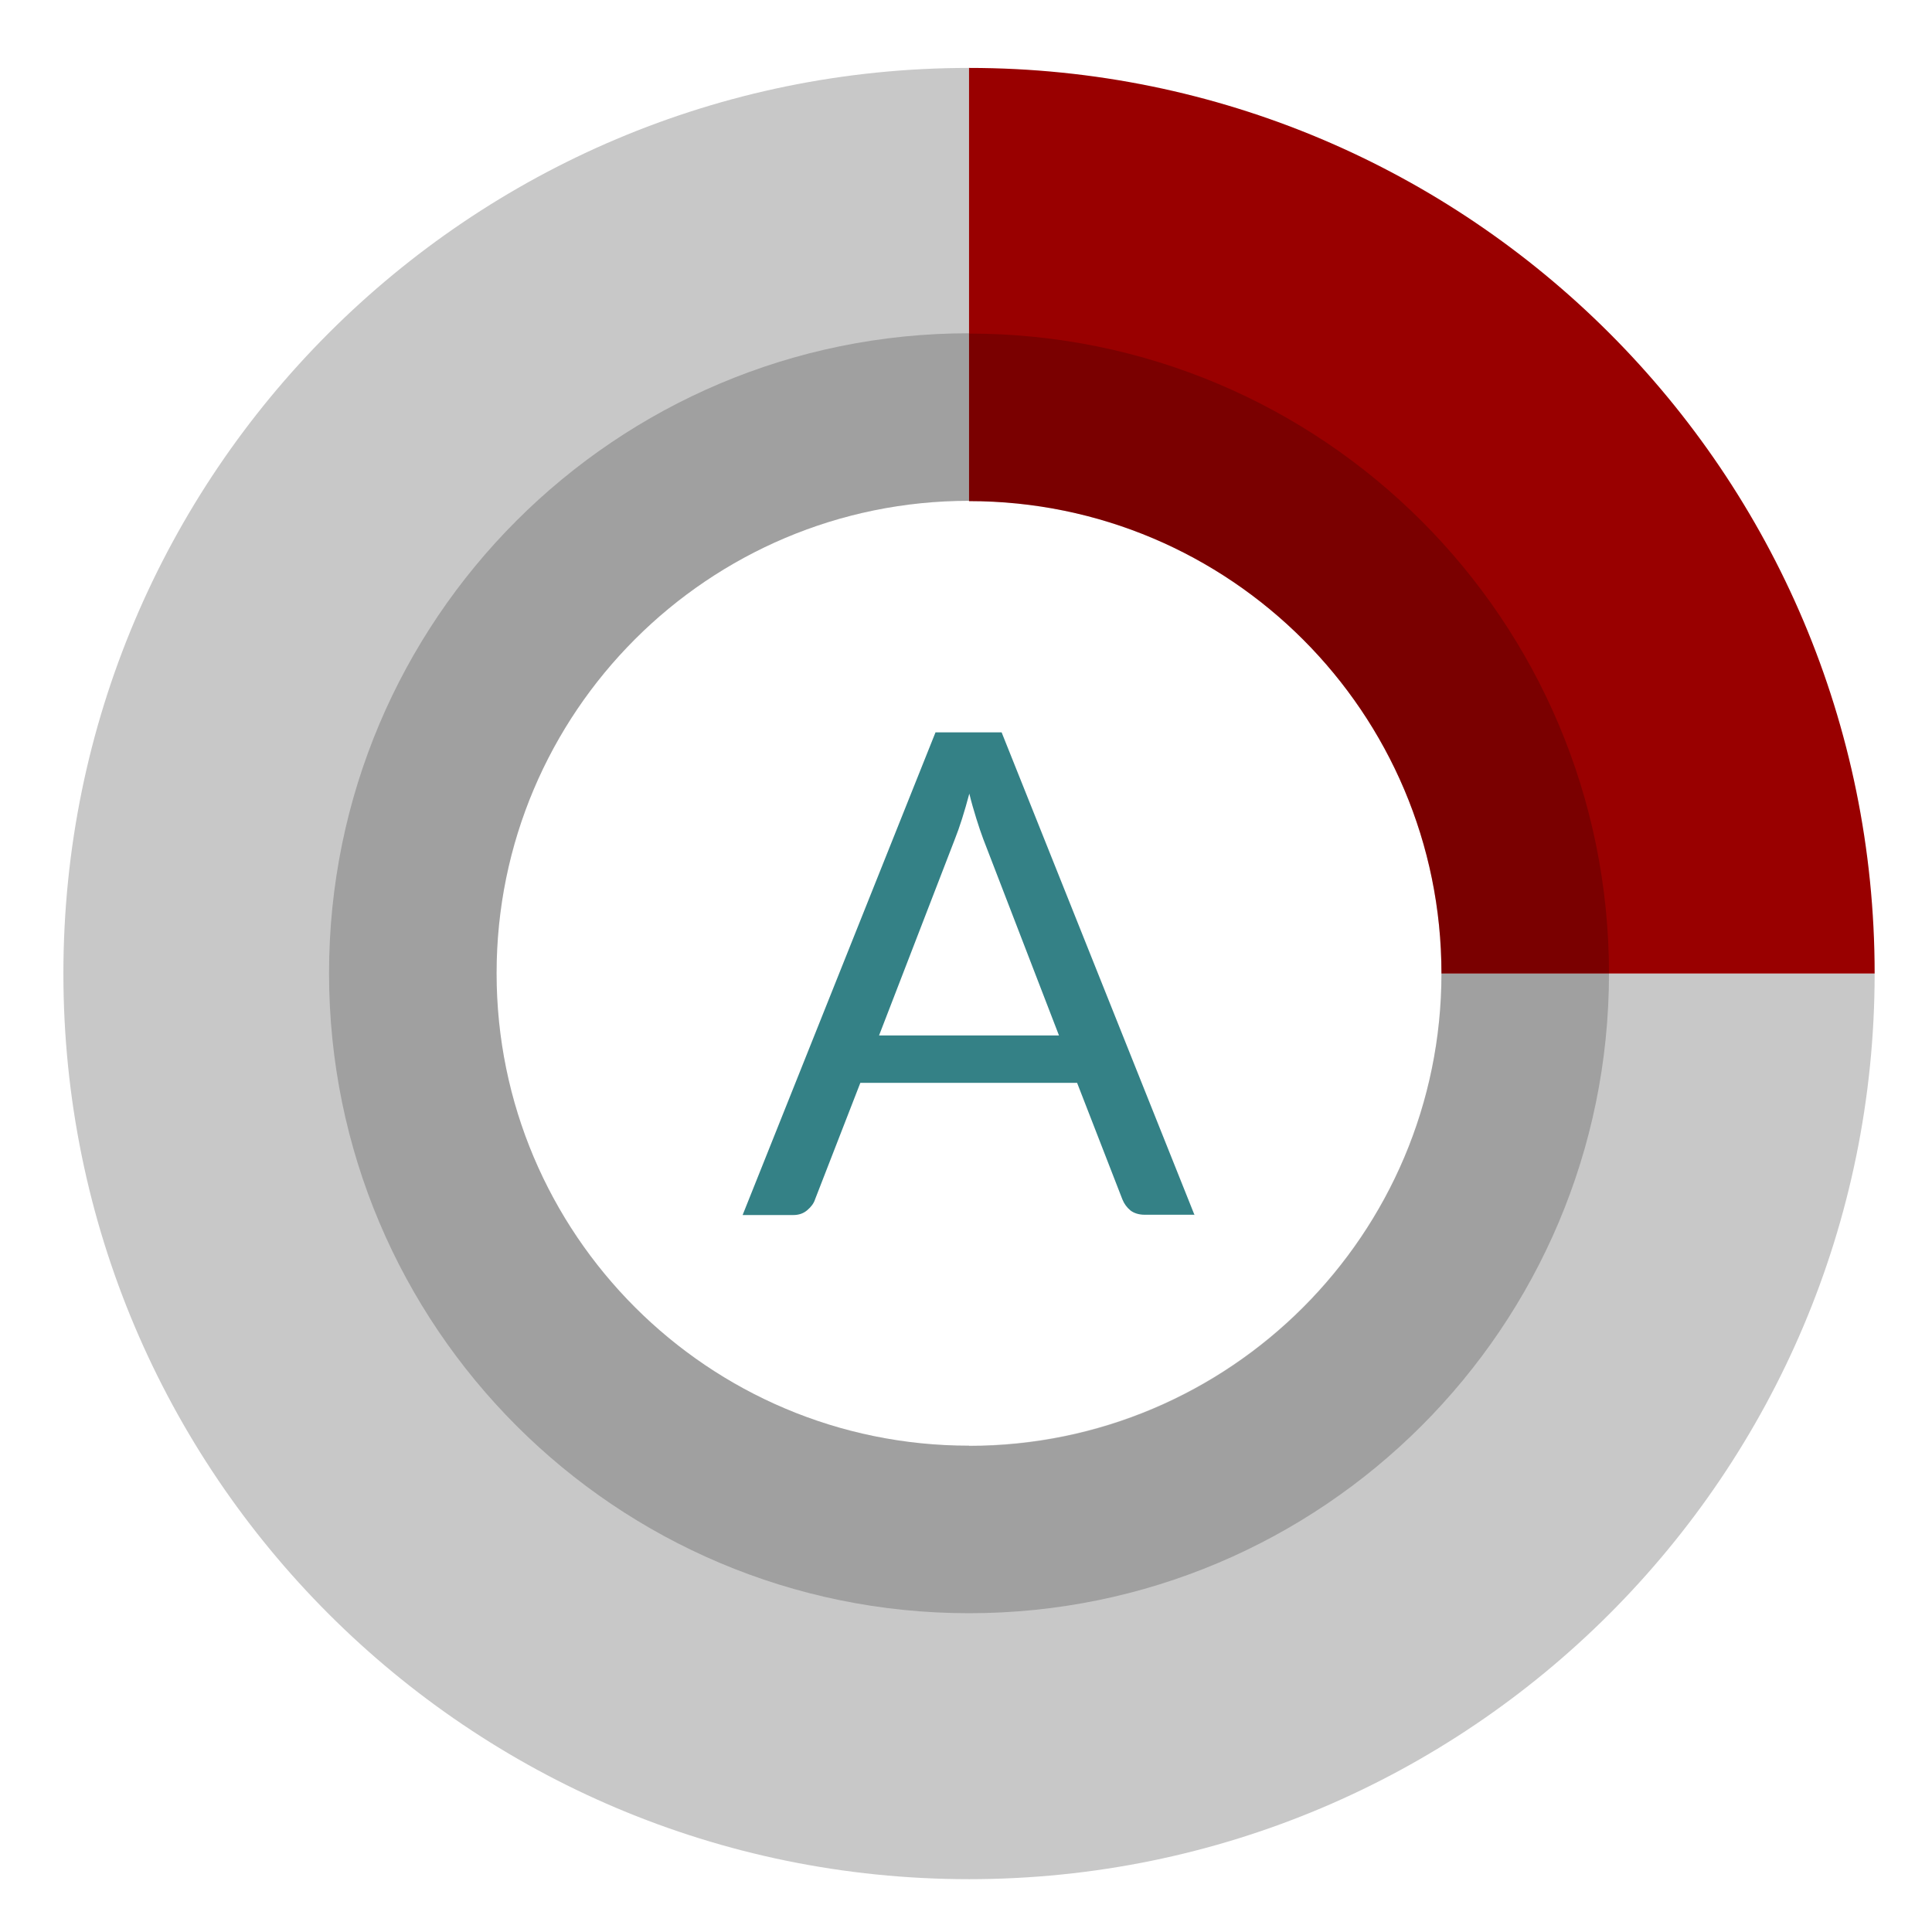
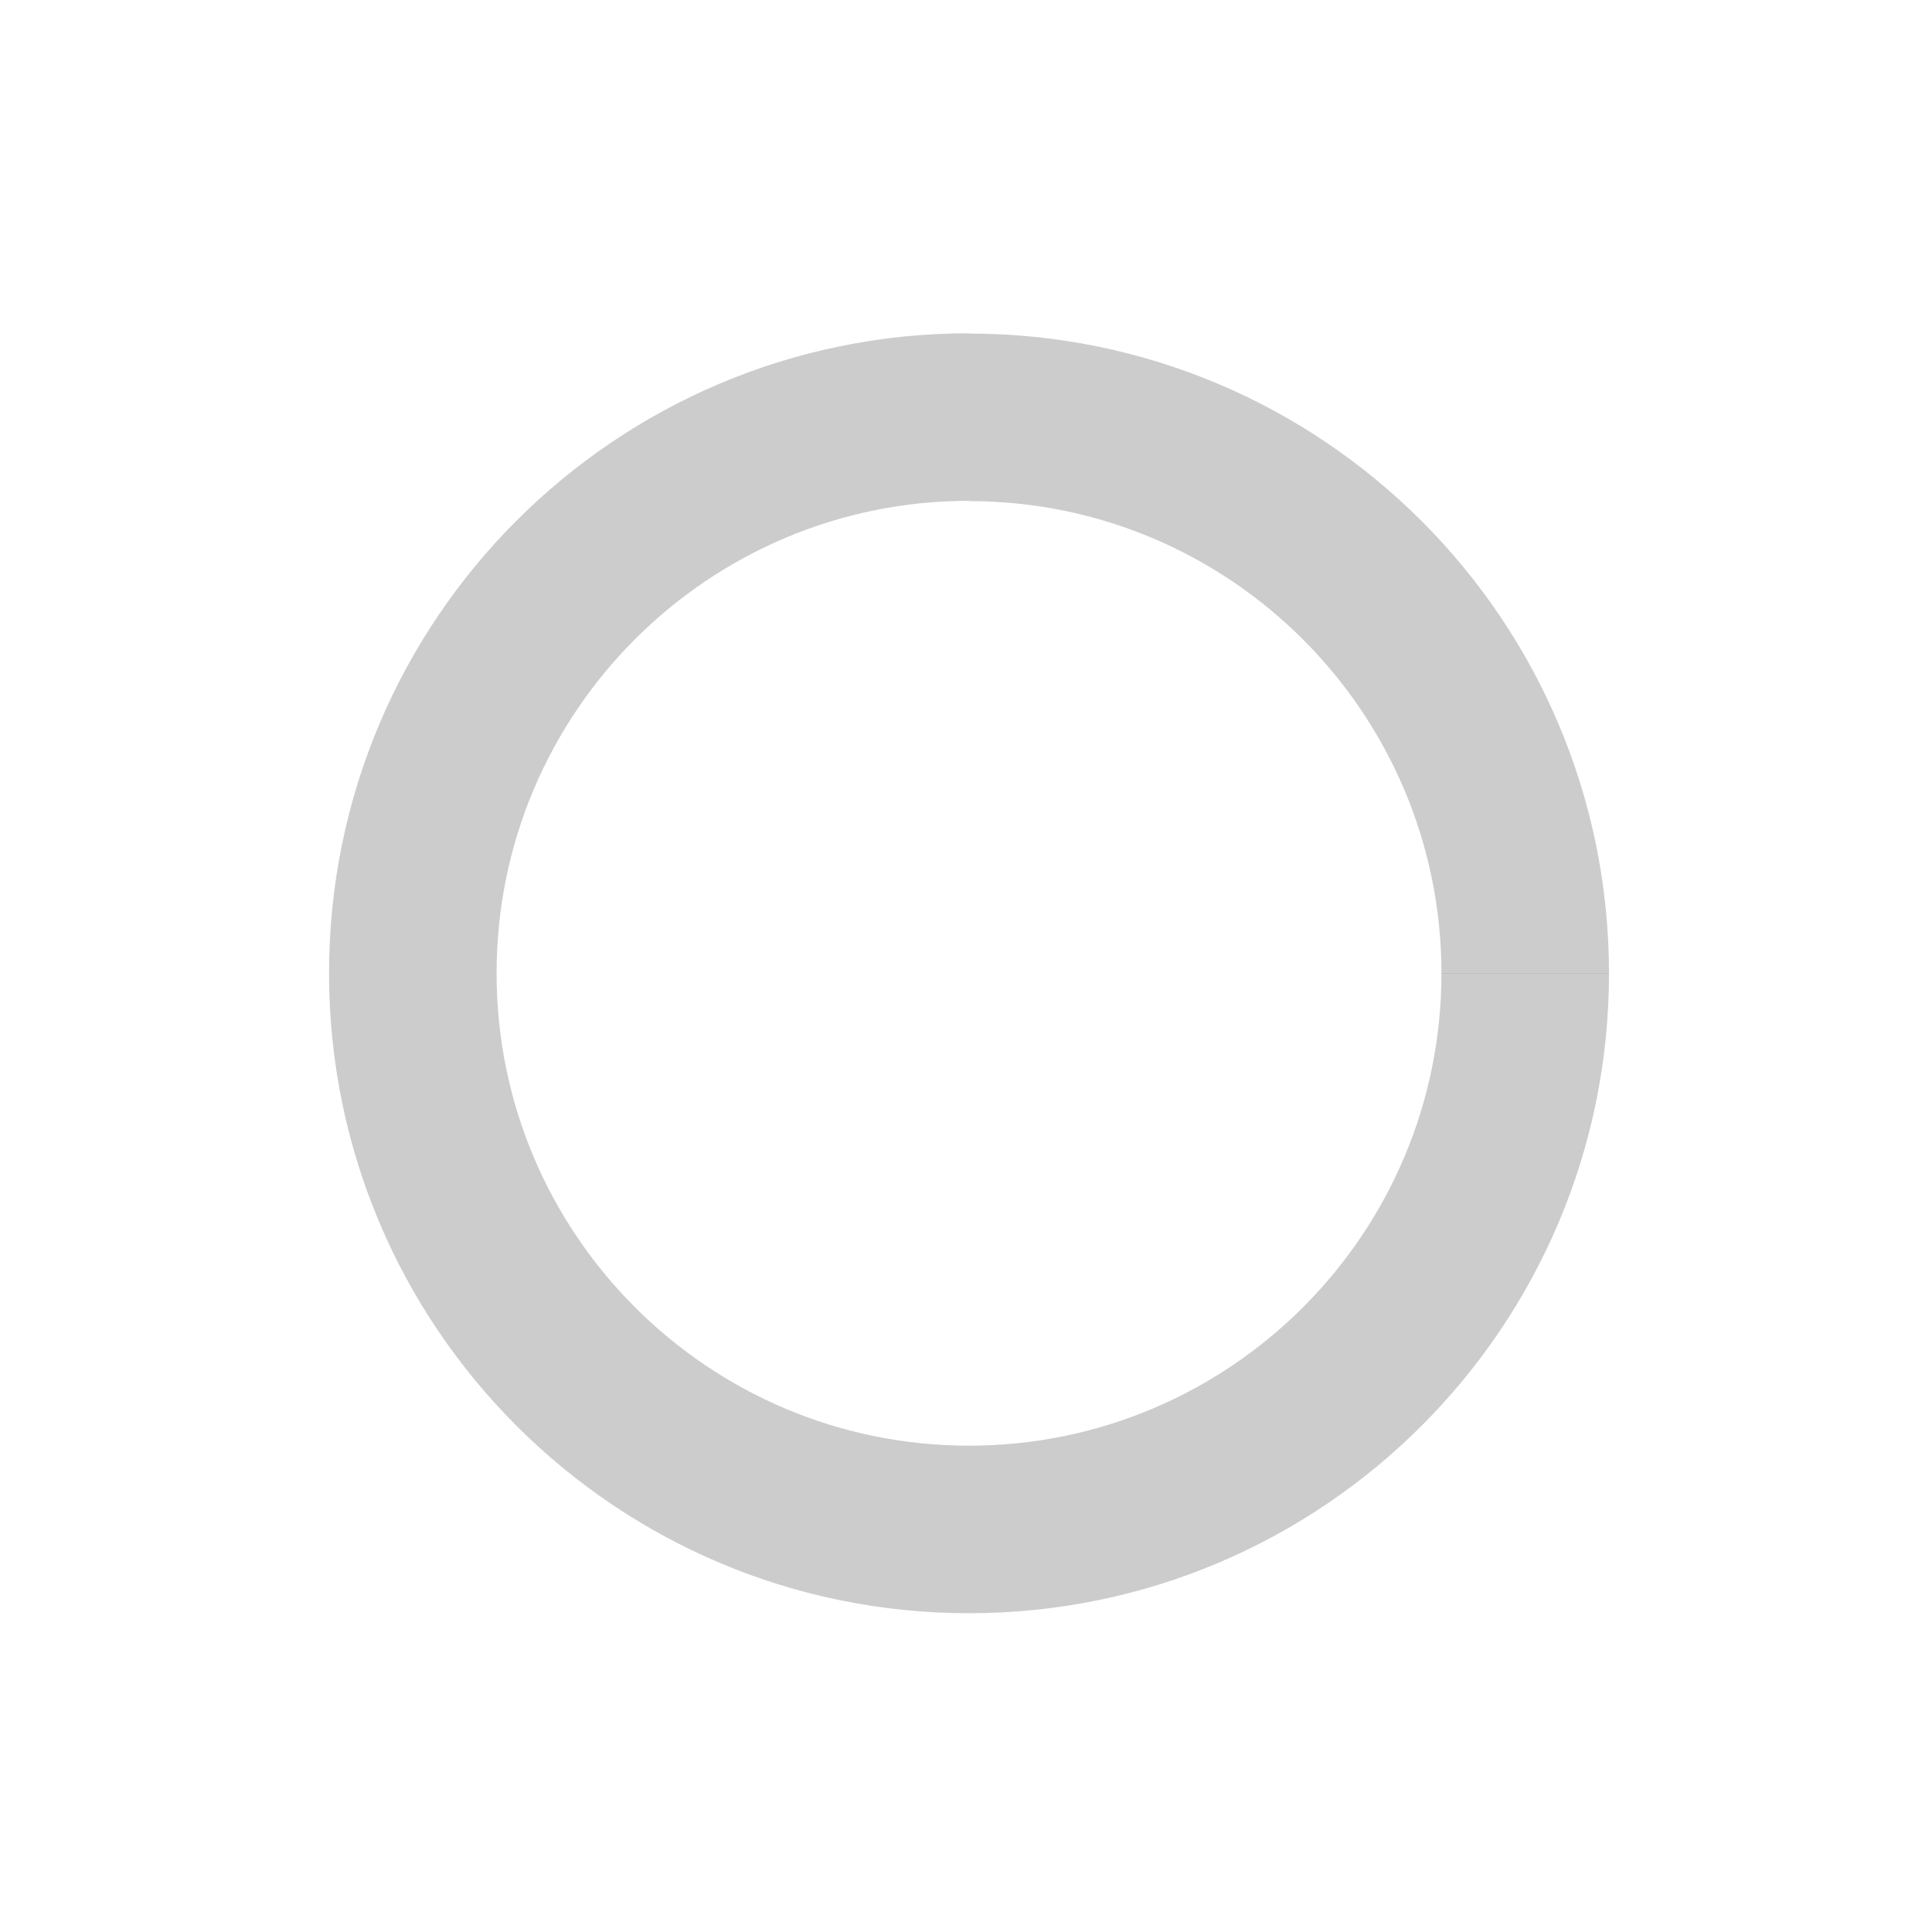
<svg xmlns="http://www.w3.org/2000/svg" id="Design_64_px" viewBox="0 0 64 64">
  <defs>
    <style>.cls-1{fill:#900;}.cls-2{fill:#c8c8c8;}.cls-3{fill:#348186;}.cls-4{opacity:.2;}</style>
  </defs>
-   <path class="cls-2" d="M32.1,47.89c-8.64,0-15.65-7.01-15.65-15.65s7.01-15.65,15.65-15.65V2.25C15.53,2.25,2.1,15.68,2.1,32.25s13.43,30,30,30,30-13.43,30-30h-14.35c0,8.64-7.01,15.65-15.65,15.65Z" />
  <g class="cls-4">
    <path d="M32.1,47.89c-8.64,0-15.65-7.01-15.65-15.65s7.01-15.65,15.65-15.65v-5.55c-11.71,0-21.2,9.49-21.2,21.2s9.49,21.2,21.2,21.2,21.2-9.49,21.2-21.2h-5.55c0,8.64-7.01,15.65-15.65,15.65Z" />
  </g>
-   <path class="cls-1" d="M47.75,32.25h14.35c0-16.57-13.43-30-30-30v14.35c8.64,0,15.65,7.01,15.65,15.65Z" />
  <g class="cls-4">
    <path d="M47.75,32.25h5.55c0-11.71-9.49-21.2-21.2-21.2v5.55c8.64,0,15.65,7.01,15.65,15.65Z" />
  </g>
-   <path class="cls-3" d="M39.59,40.24h-1.67c-.19,0-.35-.05-.47-.14-.12-.1-.21-.22-.27-.37l-1.5-3.86h-7.18l-1.5,3.86c-.04,.13-.13,.25-.26,.36s-.28,.16-.47,.16h-1.67l6.39-15.99h2.19l6.39,15.99Zm-4.51-5.94l-2.51-6.51c-.07-.19-.15-.42-.23-.68s-.16-.53-.23-.82c-.16,.6-.32,1.11-.48,1.51l-2.51,6.5h5.97Z" />
</svg>